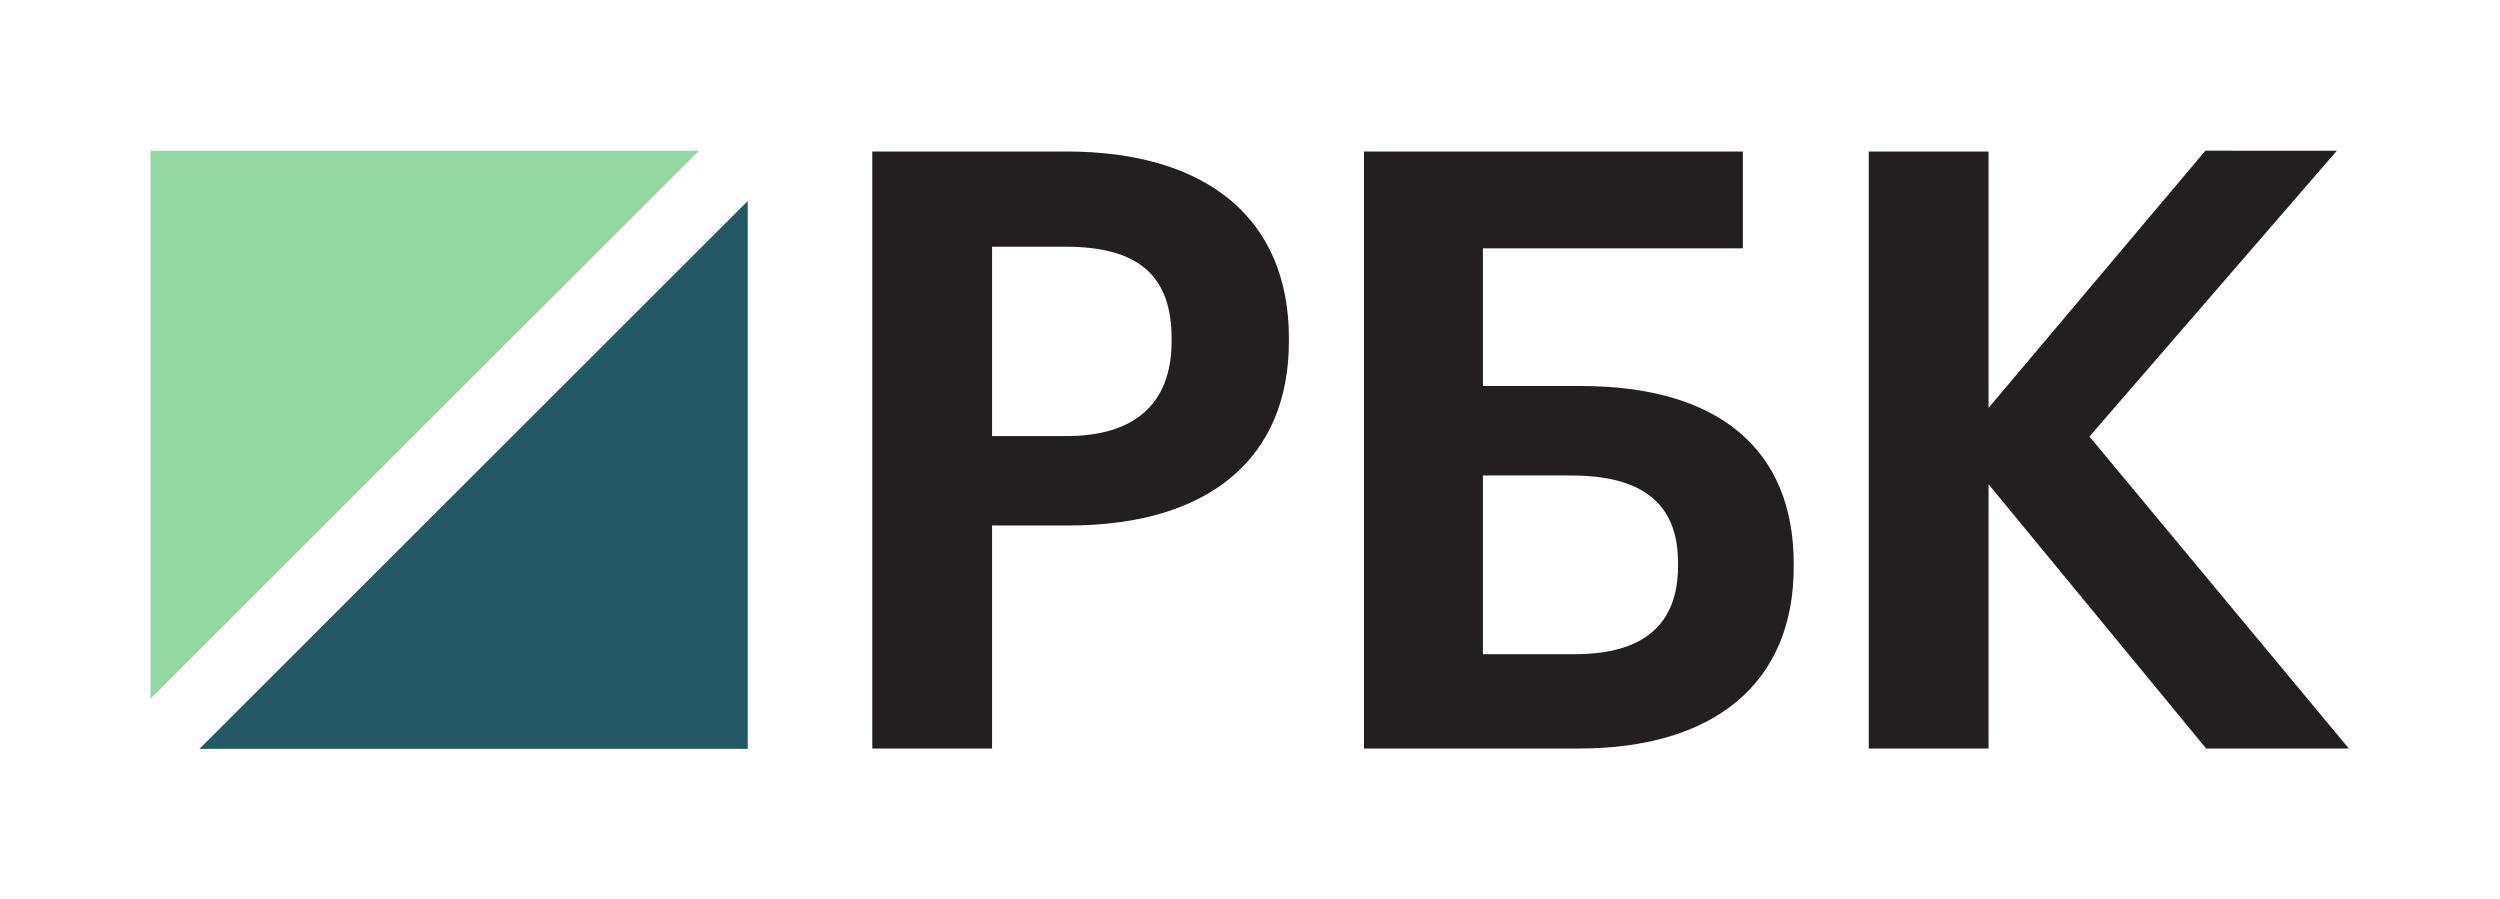
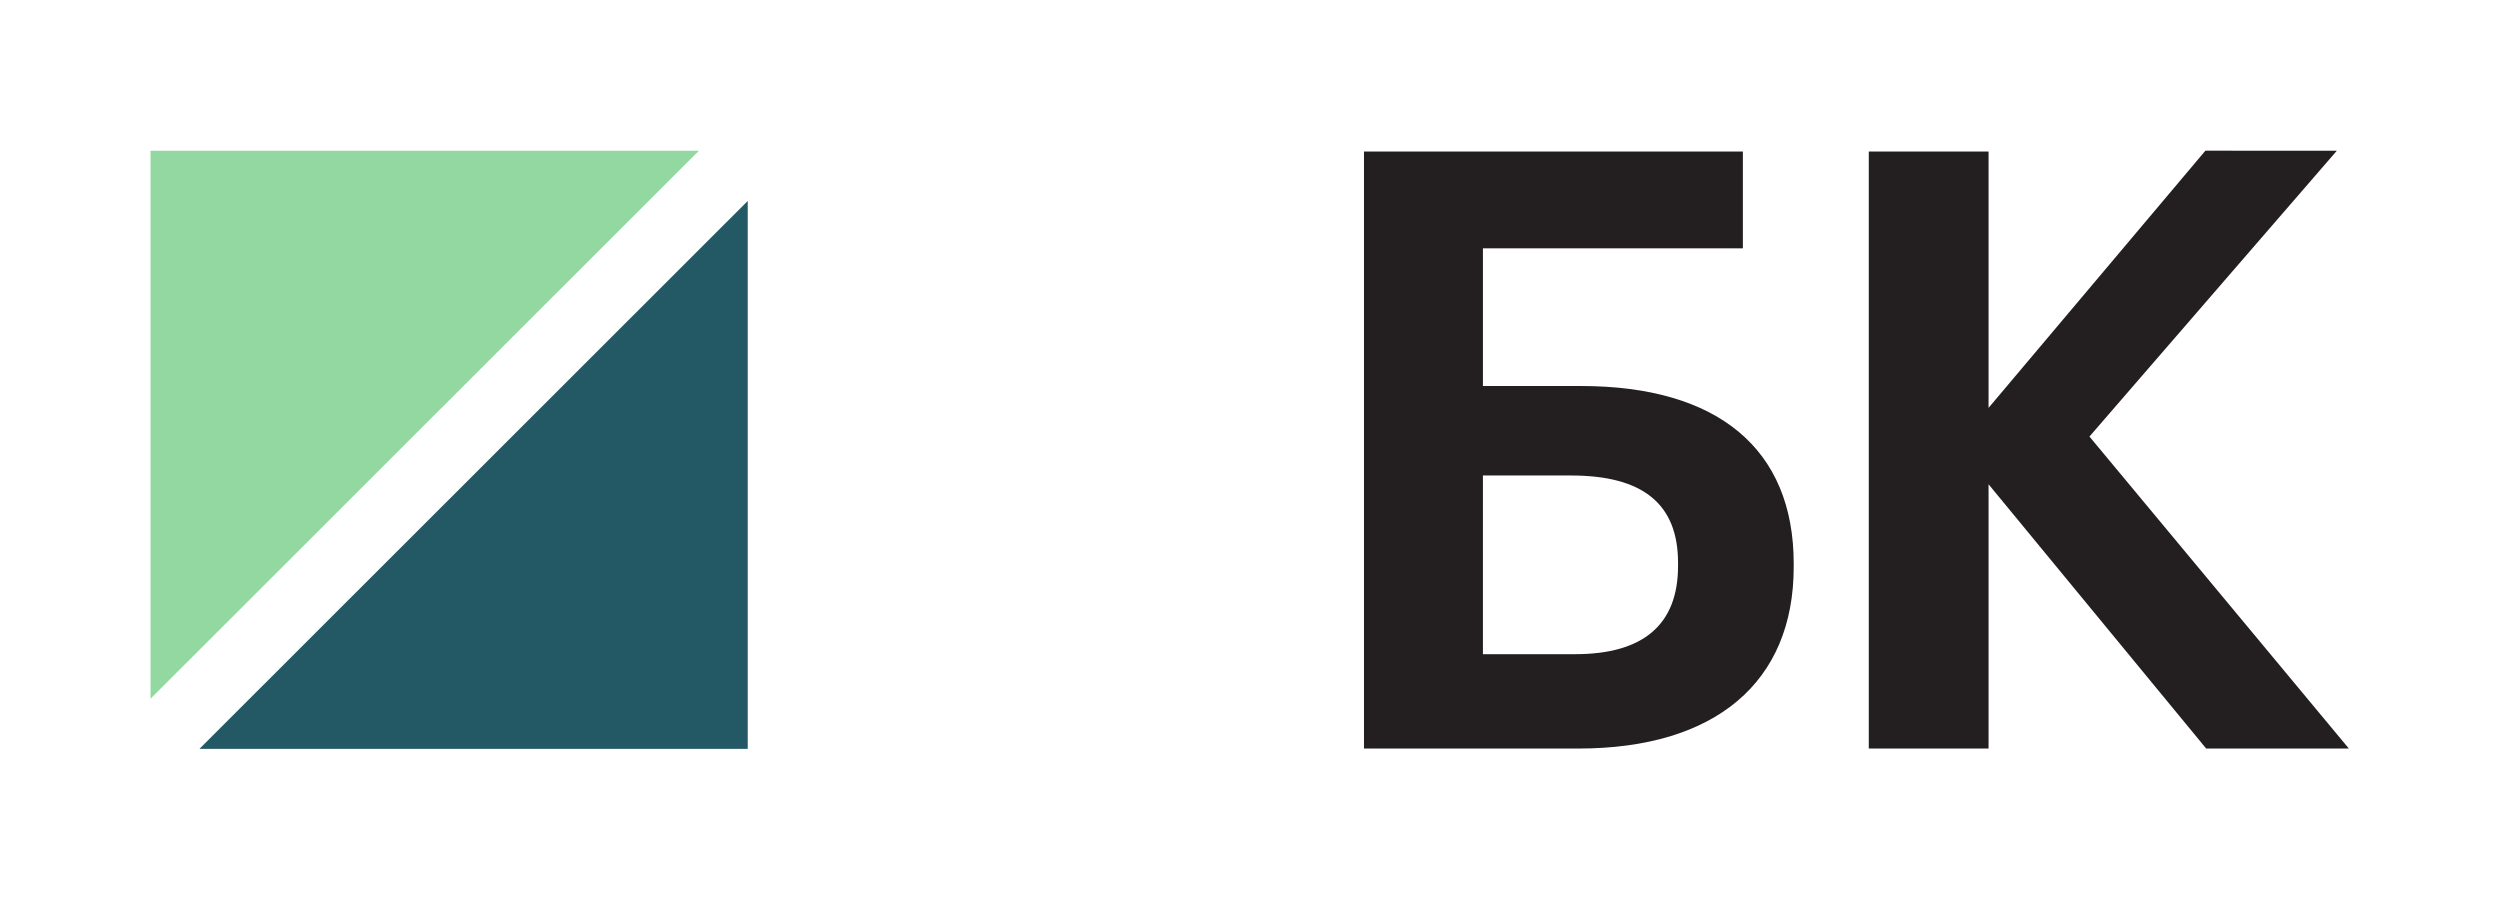
<svg xmlns="http://www.w3.org/2000/svg" xmlns:ns1="http://sodipodi.sourceforge.net/DTD/sodipodi-0.dtd" xmlns:ns2="http://www.inkscape.org/namespaces/inkscape" version="1.1" id="svg2" xml:space="preserve" width="346.255" height="124.564" viewBox="0 0 346.255 124.564" ns1:docname="rbk.svg" ns2:version="0.92.3 (2405546, 2018-03-11)">
  <defs id="defs6" />
  <ns1:namedview pagecolor="#ffffff" bordercolor="#666666" borderopacity="1" objecttolerance="10" gridtolerance="10" guidetolerance="10" ns2:pageopacity="0" ns2:pageshadow="2" ns2:window-width="1920" ns2:window-height="1031" id="namedview4" showgrid="false" fit-margin-top="0" fit-margin-left="0" fit-margin-right="0" fit-margin-bottom="0" ns2:zoom="1.8599099" ns2:cx="36.526681" ns2:cy="56.087875" ns2:window-x="0" ns2:window-y="25" ns2:window-maximized="1" ns2:current-layer="g12" />
  <g id="g10" ns2:groupmode="layer" ns2:label="ink_ext_XXXXXX" transform="matrix(1.333,0,0,-1.333,0,124.564)">
    <g id="g12" transform="scale(0.1)">
      <path d="M 726.215,777.844 H 156.387 V 208.469 Z" style="fill:#93d8a0;fill-opacity:1;fill-rule:nonzero;stroke:none" id="path16" ns2:connector-curvature="0" />
-       <path d="M 207.219,156.387 H 776.914 V 725.672 Z" style="fill:#235965;fill-opacity:1;fill-rule:nonzero;stroke:none" id="path18" ns2:connector-curvature="0" />
-       <path d="m 1217.31,579.766 c 0,-64.383 -37.85,-98.414 -109.45,-98.414 h -77.08 V 678.09 h 77.08 c 74.67,0 109.45,-30.16 109.45,-94.914 z M 1107.86,777.051 H 906.336 V 156.707 h 124.444 v 231.762 h 79.64 c 145.4,0 228.79,69.722 228.79,191.297 v 3.41 c 0,123.211 -84.33,193.875 -231.35,193.875" style="fill:#231f20;fill-opacity:1;fill-rule:nonzero;stroke:none" id="path20" ns2:connector-curvature="0" />
+       <path d="M 207.219,156.387 H 776.914 V 725.672 " style="fill:#235965;fill-opacity:1;fill-rule:nonzero;stroke:none" id="path18" ns2:connector-curvature="0" />
      <path d="m 1540.8,440.414 h 91.56 c 74.8,0 111.16,-29.656 111.16,-90.668 v -3.41 c 0,-60.77 -35.97,-91.582 -106.9,-91.582 h -95.82 z m 101.78,92.973 H 1540.8 v 143.035 h 270.09 V 777.051 H 1417.21 V 156.707 h 222.82 c 142.15,0 223.68,68.785 223.68,188.715 v 3.414 c 0,119.008 -78.53,184.551 -221.13,184.551" style="fill:#231f20;fill-opacity:1;fill-rule:nonzero;stroke:none" id="path22" ns2:connector-curvature="0" />
      <path d="m 2170.99,480.879 257.07,297.004 H 2291.45 L 2066.16,510.672 V 777.051 H 1941.71 V 156.707 h 124.45 v 274.586 l 226.11,-274.586 h 148.25 l -269.53,324.172" style="fill:#231f20;fill-opacity:1;fill-rule:nonzero;stroke:none" id="path24" ns2:connector-curvature="0" />
    </g>
  </g>
</svg>